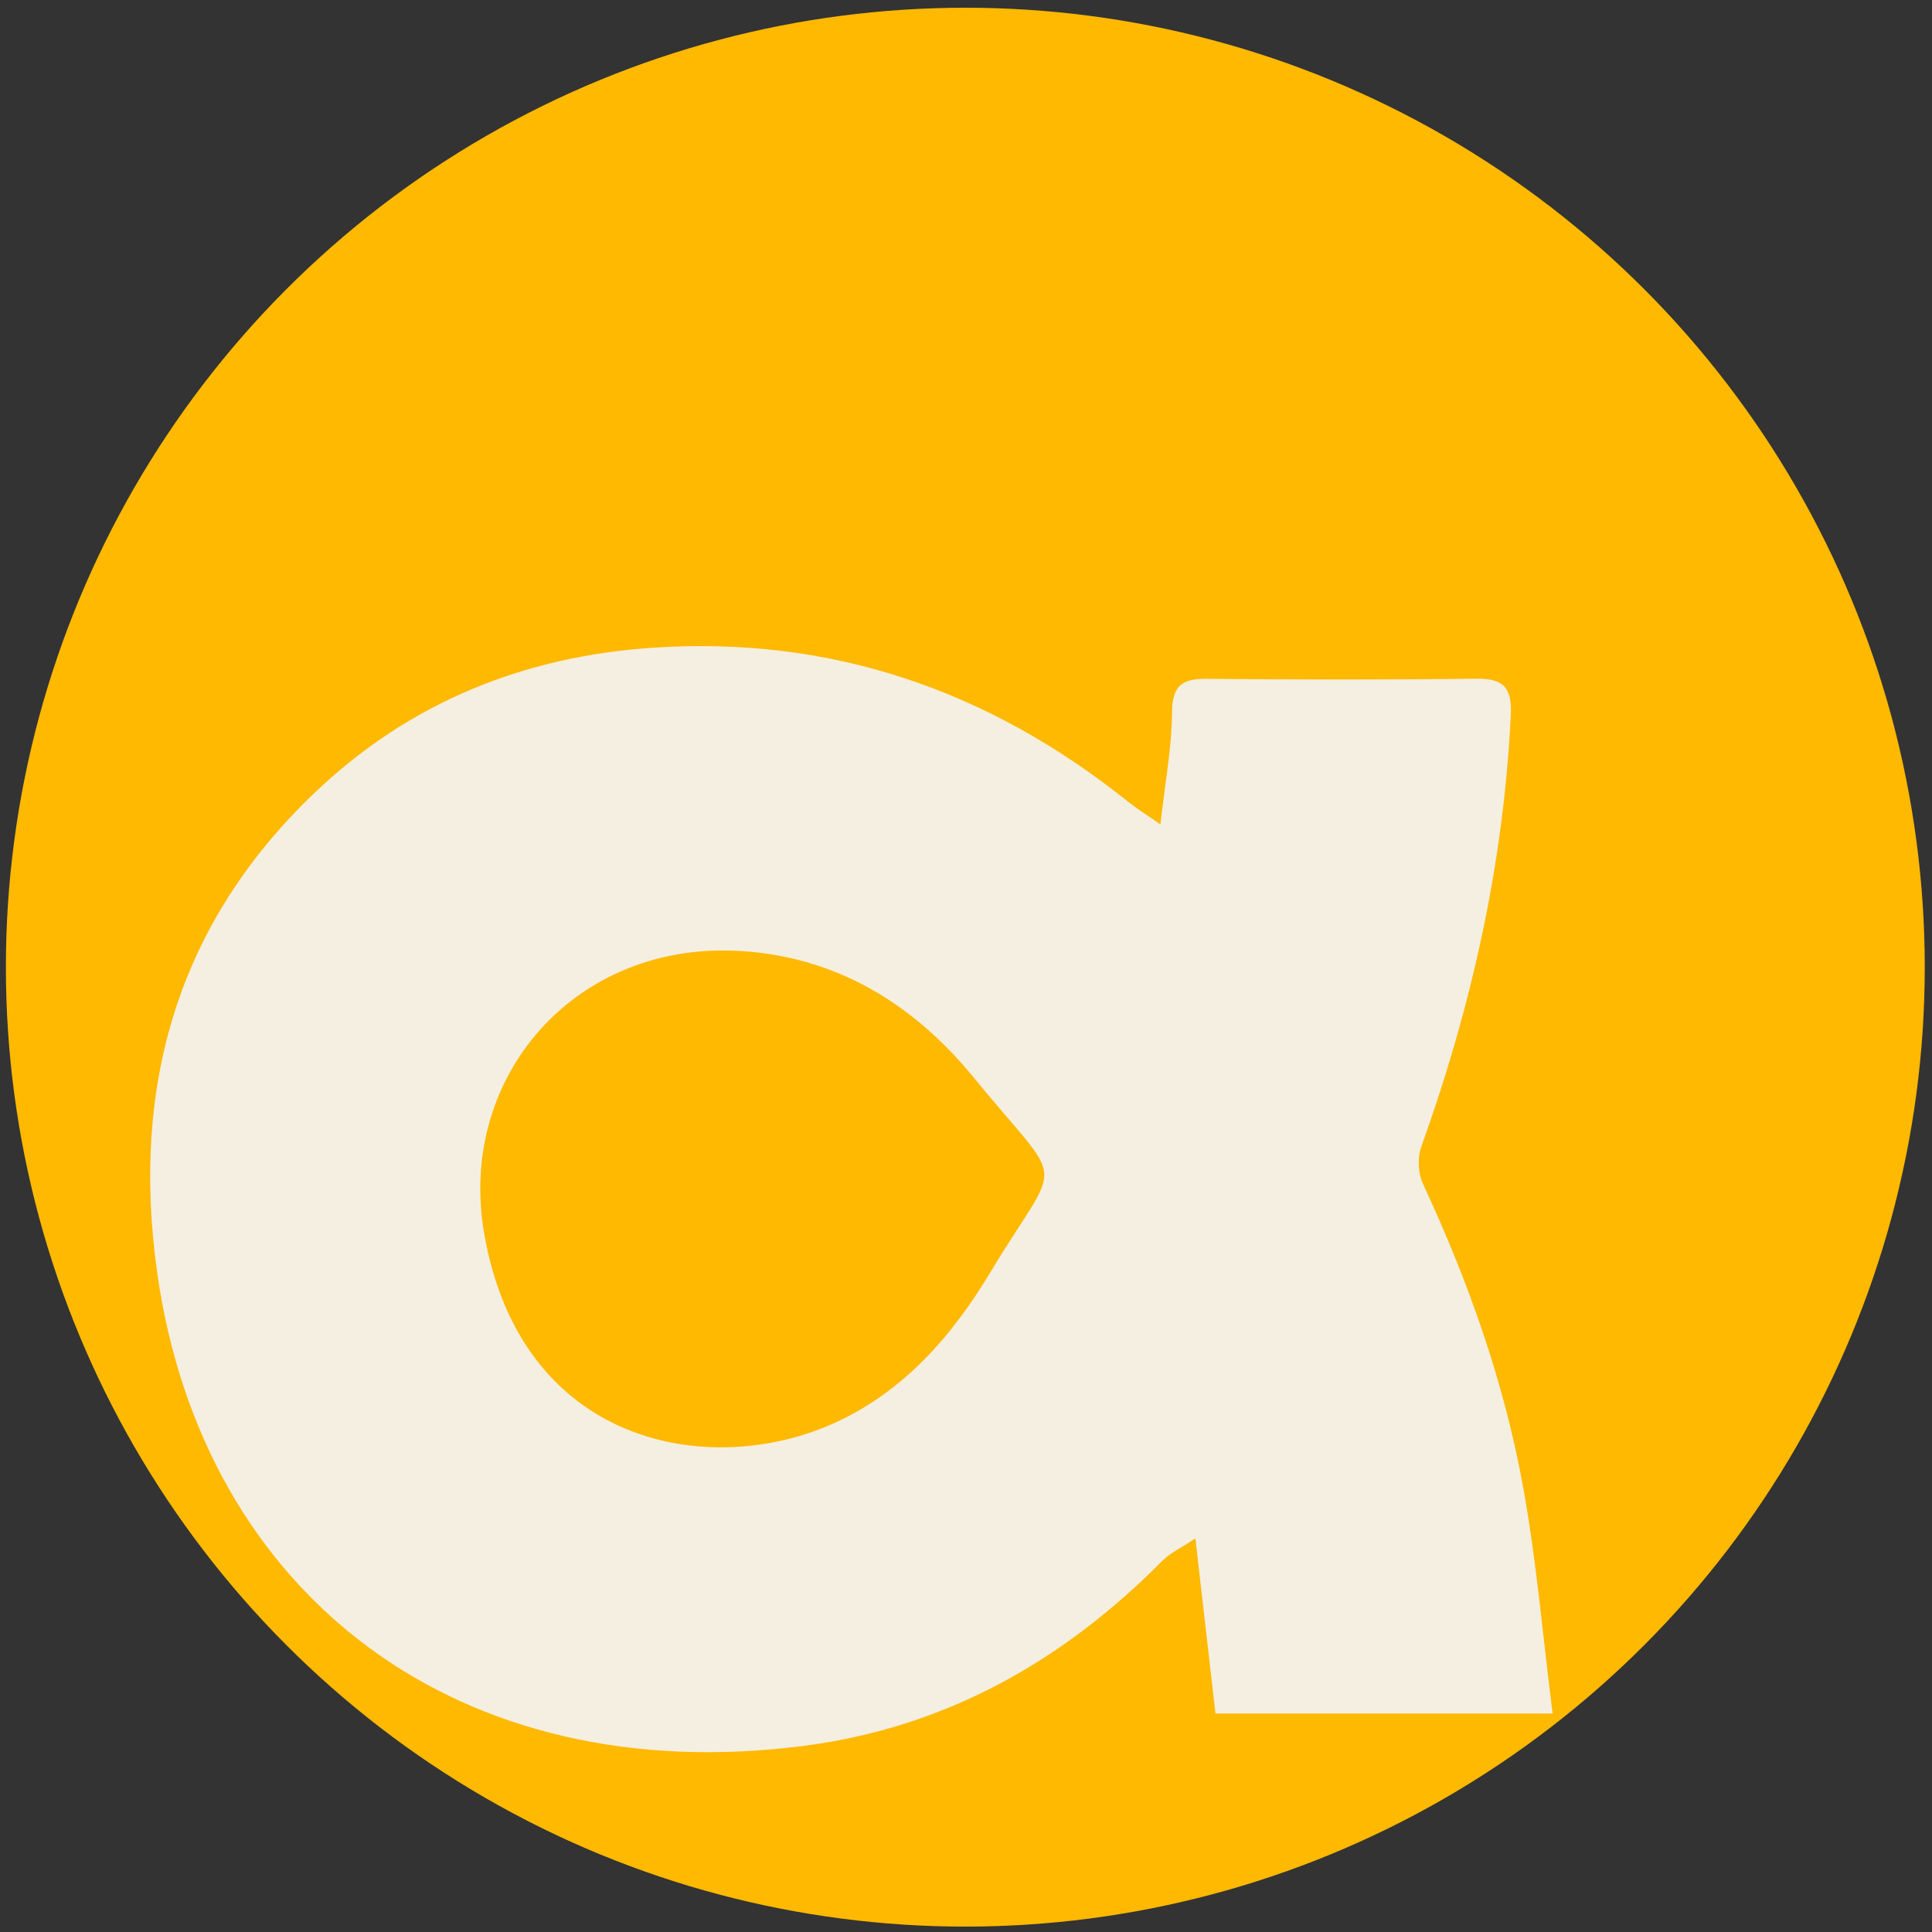
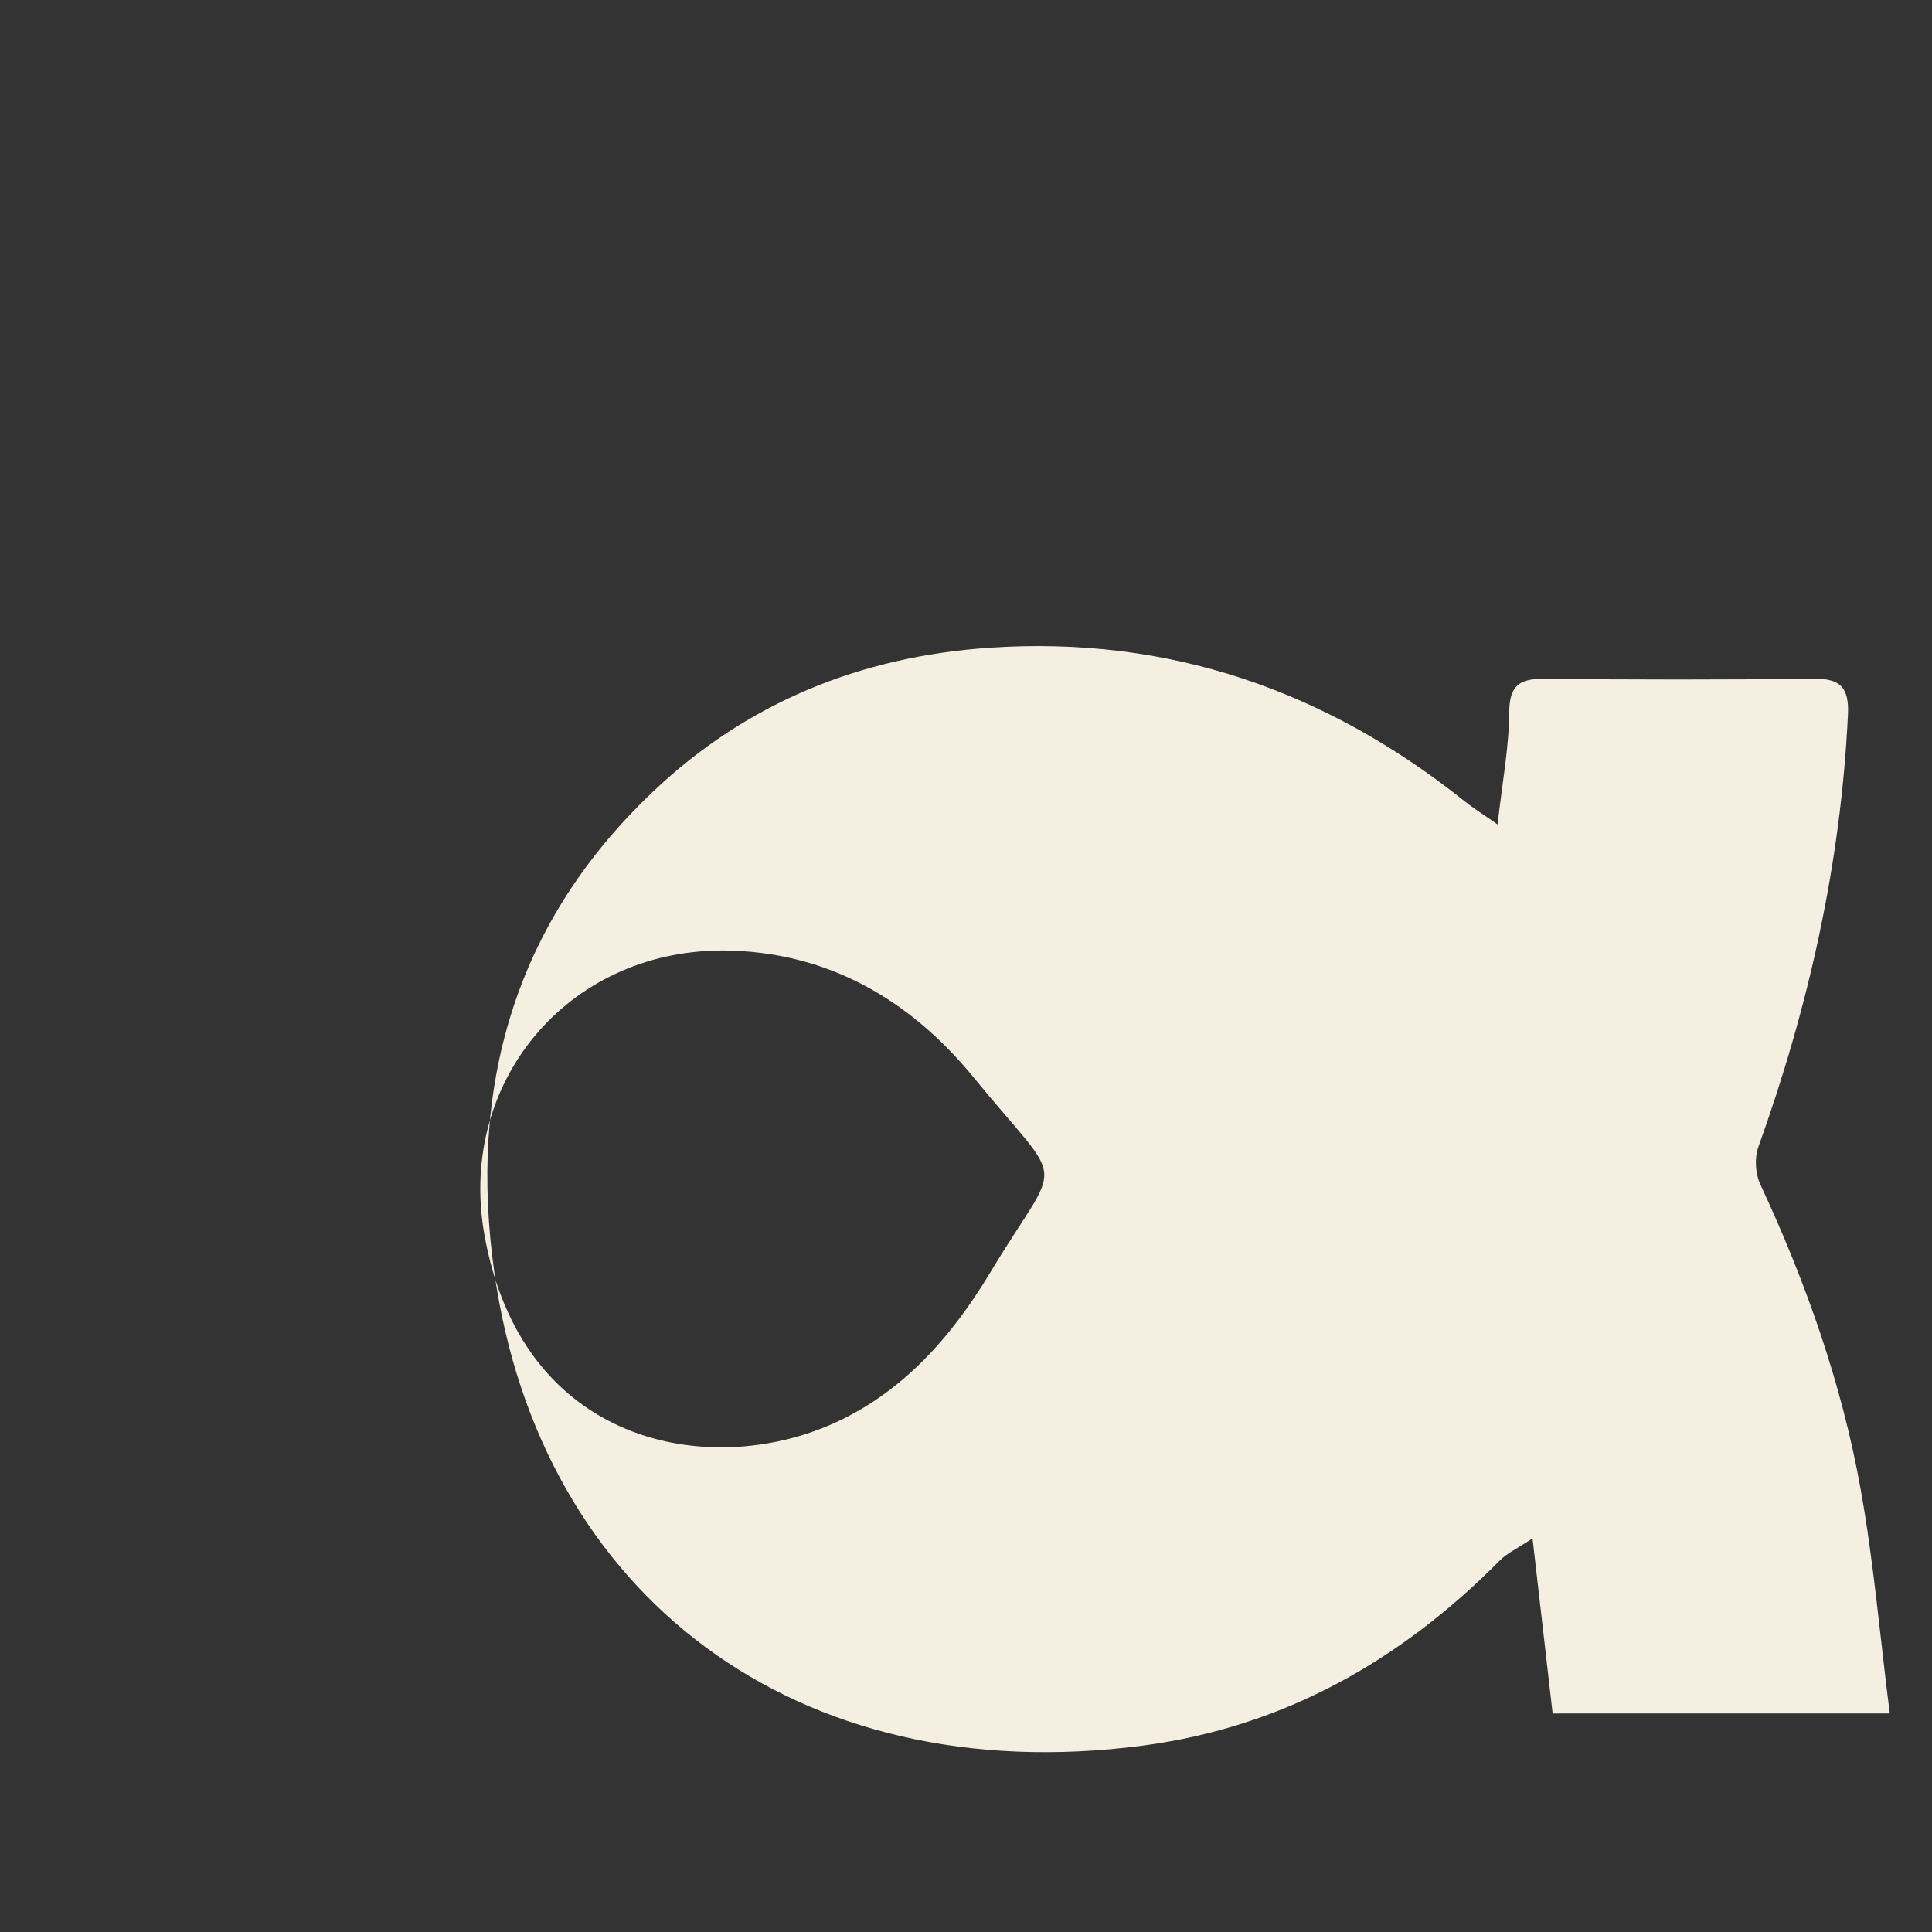
<svg xmlns="http://www.w3.org/2000/svg" id="Layer_1" data-name="Layer 1" viewBox="0 0 512 512">
  <rect x="0" y="0" width="512" height="512" fill="#333333" stroke="none" />
  <defs>
    <style>      .cls-1 {        fill: #ffb900;      }      .cls-1, .cls-2 {        stroke-width: 0px;      }      .cls-2 {        fill: #f5efe1;      }    </style>
  </defs>
-   <circle class="cls-1" cx="255.82" cy="256.31" r="254.26" />
-   <path class="cls-2" d="M411.46,454.09h-89.35c-1.7-14.73-3.39-29.54-5.32-46.4-3.95,2.63-6.69,3.86-8.66,5.84-26.31,26.6-57.36,44.18-94.74,49.09-91.84,12.03-159.52-39.87-171.69-125.06-7.05-49.36,5.18-92.8,41.94-127.71,24.9-23.66,55.11-35.89,89.28-38.19,47.32-3.19,89.03,11.23,125.87,40.68,2.2,1.77,4.62,3.26,8.73,6.15,1.23-10.98,3.01-20.3,3.08-29.63.05-7.1,2.6-9.02,9.14-8.96,23.82.22,47.64.27,71.45-.04,7.23-.09,9.54,2.33,9.18,9.65-1.89,39.46-10.44,77.43-23.75,114.49-1.03,2.87-.79,7,.49,9.77,12.05,25.88,21.55,52.64,26.6,80.7,3.48,19.28,5.12,38.9,7.75,59.63v-.02ZM191.32,251.89c-41.04.13-69.95,34.93-63.01,74.98,9.76,56.32,59.74,65.17,92.71,50.29,18.39-8.3,31.29-23.1,41.39-39.91,19.11-31.79,20.49-21.28-4.29-51.61-16.9-20.7-38.93-33.67-66.81-33.76h.02Z" />
+   <path class="cls-2" d="M411.46,454.09c-1.7-14.73-3.39-29.54-5.32-46.4-3.95,2.63-6.69,3.86-8.66,5.84-26.31,26.6-57.36,44.18-94.74,49.09-91.84,12.03-159.52-39.87-171.69-125.06-7.05-49.36,5.18-92.8,41.94-127.71,24.9-23.66,55.11-35.89,89.28-38.19,47.32-3.19,89.03,11.23,125.87,40.68,2.2,1.77,4.62,3.26,8.73,6.15,1.23-10.98,3.01-20.3,3.08-29.63.05-7.1,2.6-9.02,9.14-8.96,23.82.22,47.64.27,71.45-.04,7.23-.09,9.54,2.33,9.18,9.65-1.89,39.46-10.44,77.43-23.75,114.49-1.03,2.87-.79,7,.49,9.77,12.05,25.88,21.55,52.64,26.6,80.7,3.48,19.28,5.12,38.9,7.75,59.63v-.02ZM191.32,251.89c-41.04.13-69.95,34.93-63.01,74.98,9.76,56.32,59.74,65.17,92.71,50.29,18.39-8.3,31.29-23.1,41.39-39.91,19.11-31.79,20.49-21.28-4.29-51.61-16.9-20.7-38.93-33.67-66.81-33.76h.02Z" />
</svg>